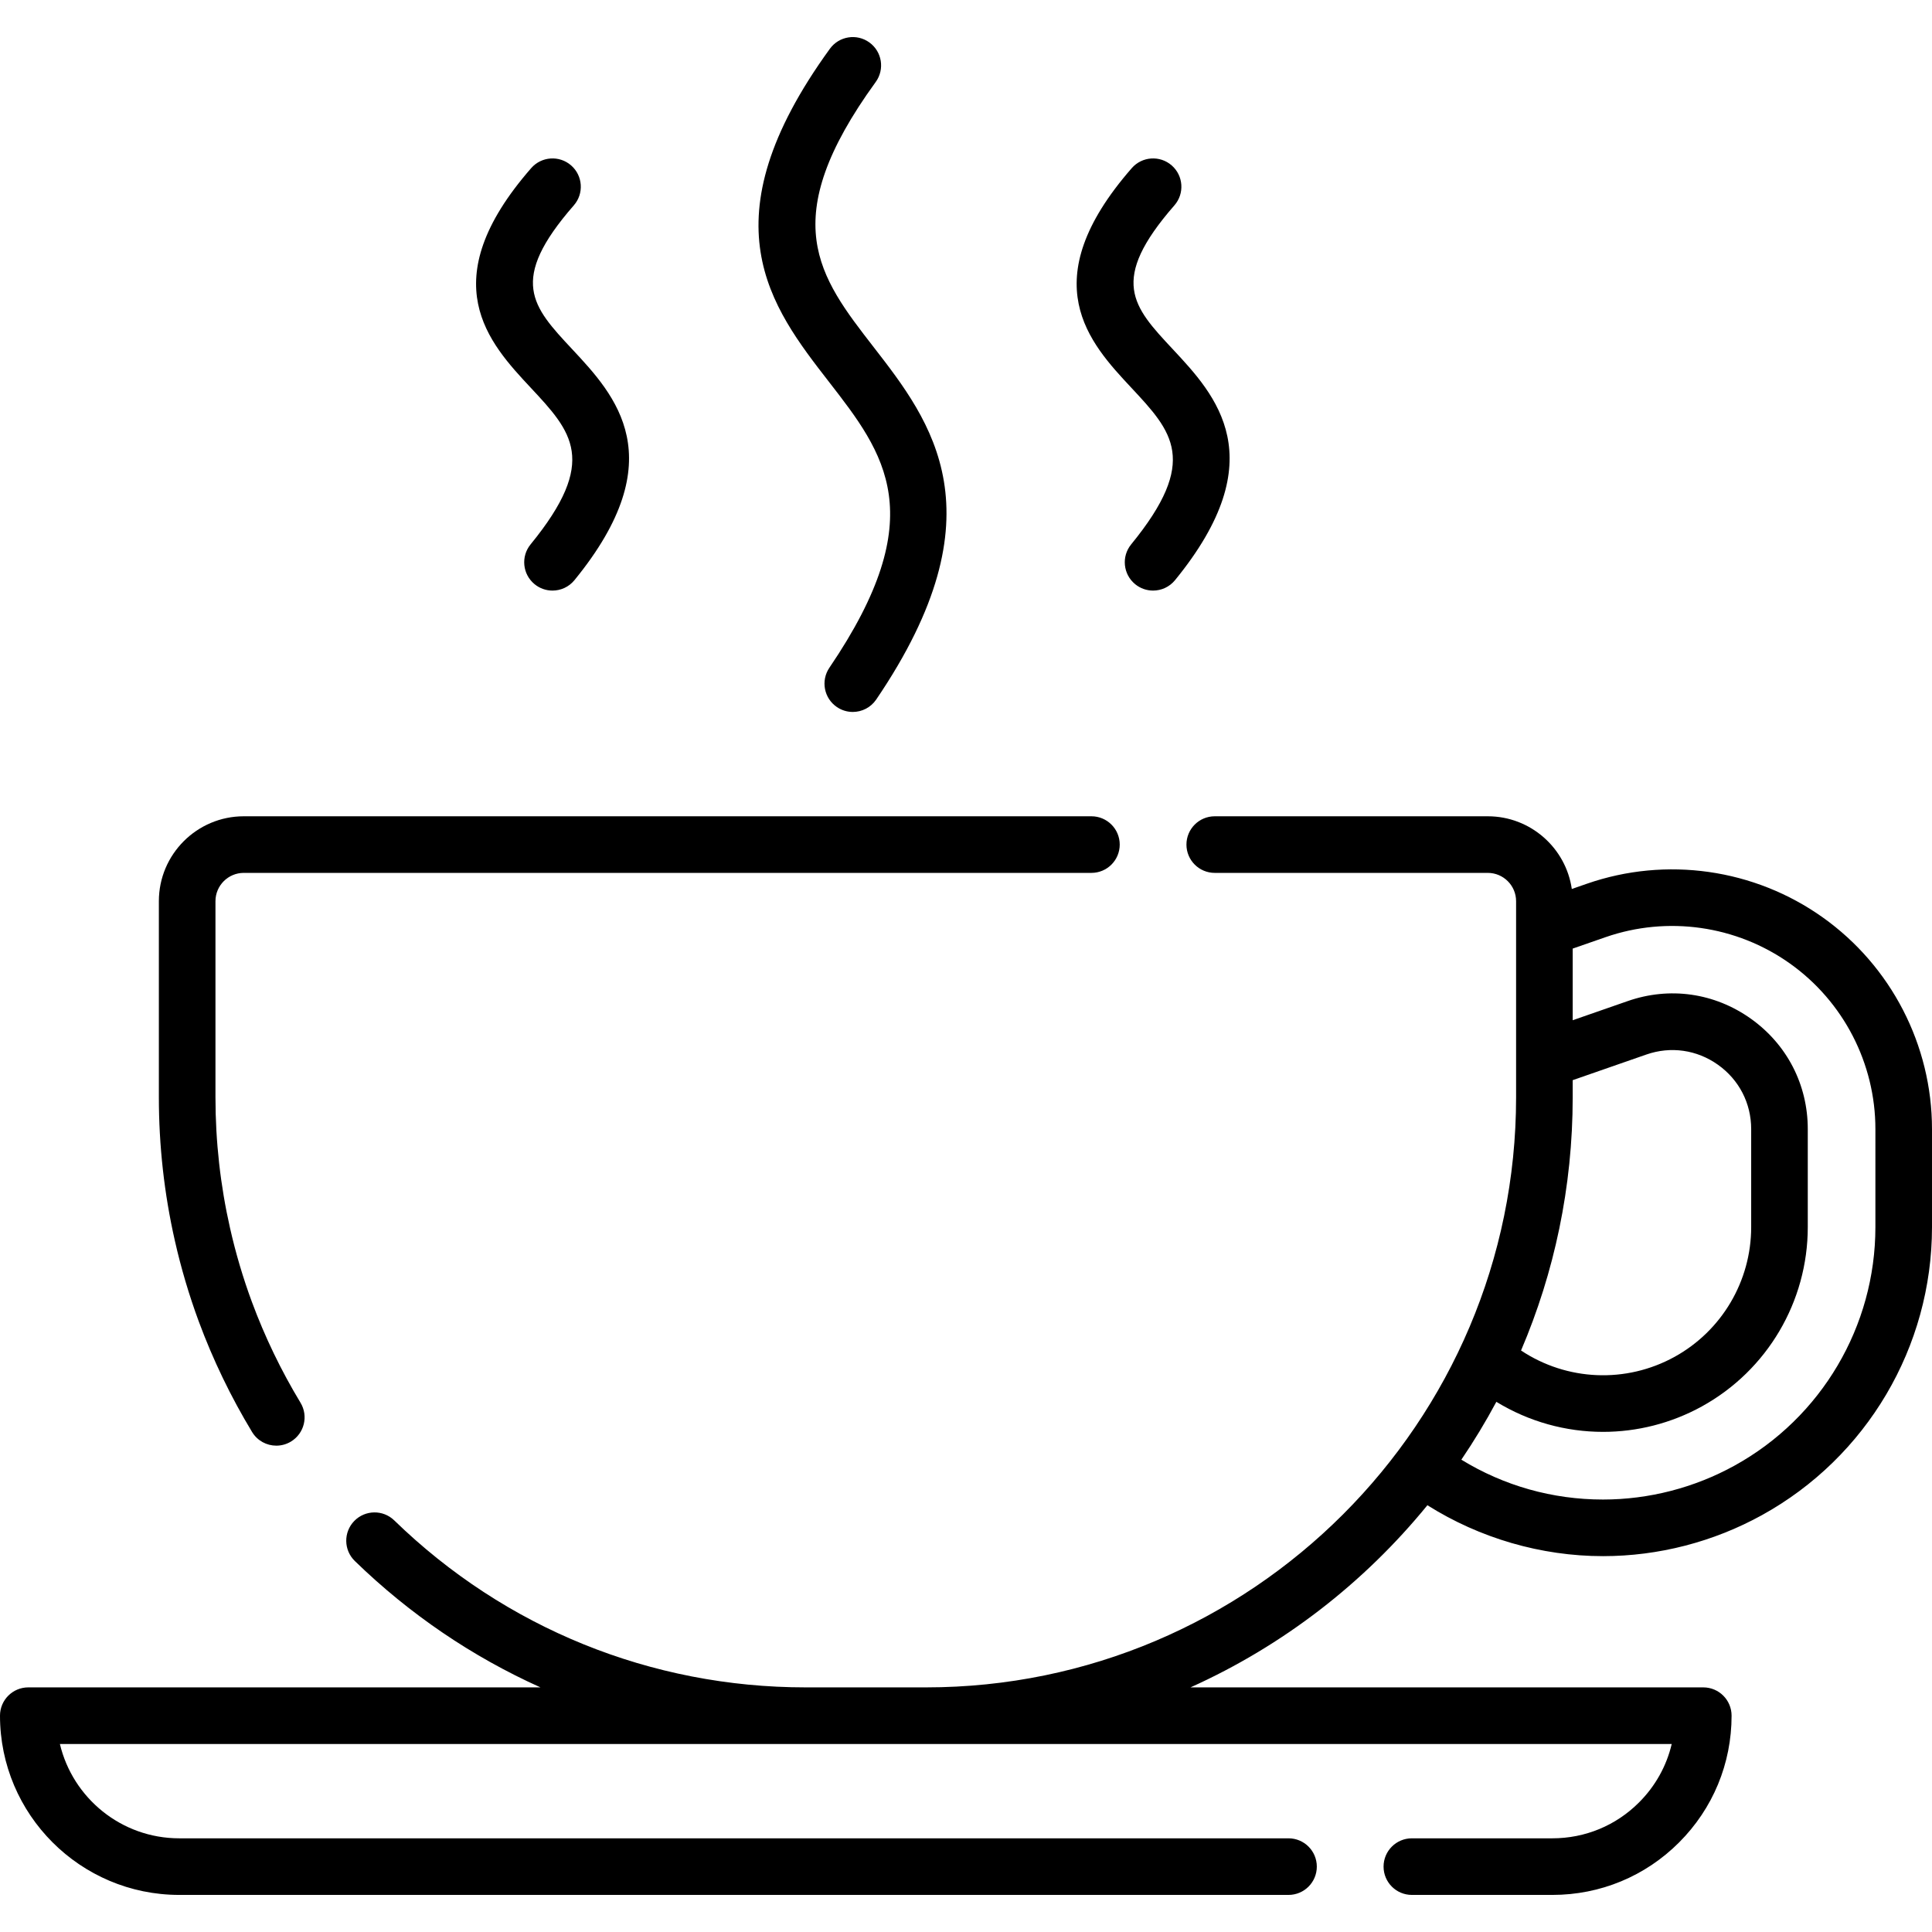
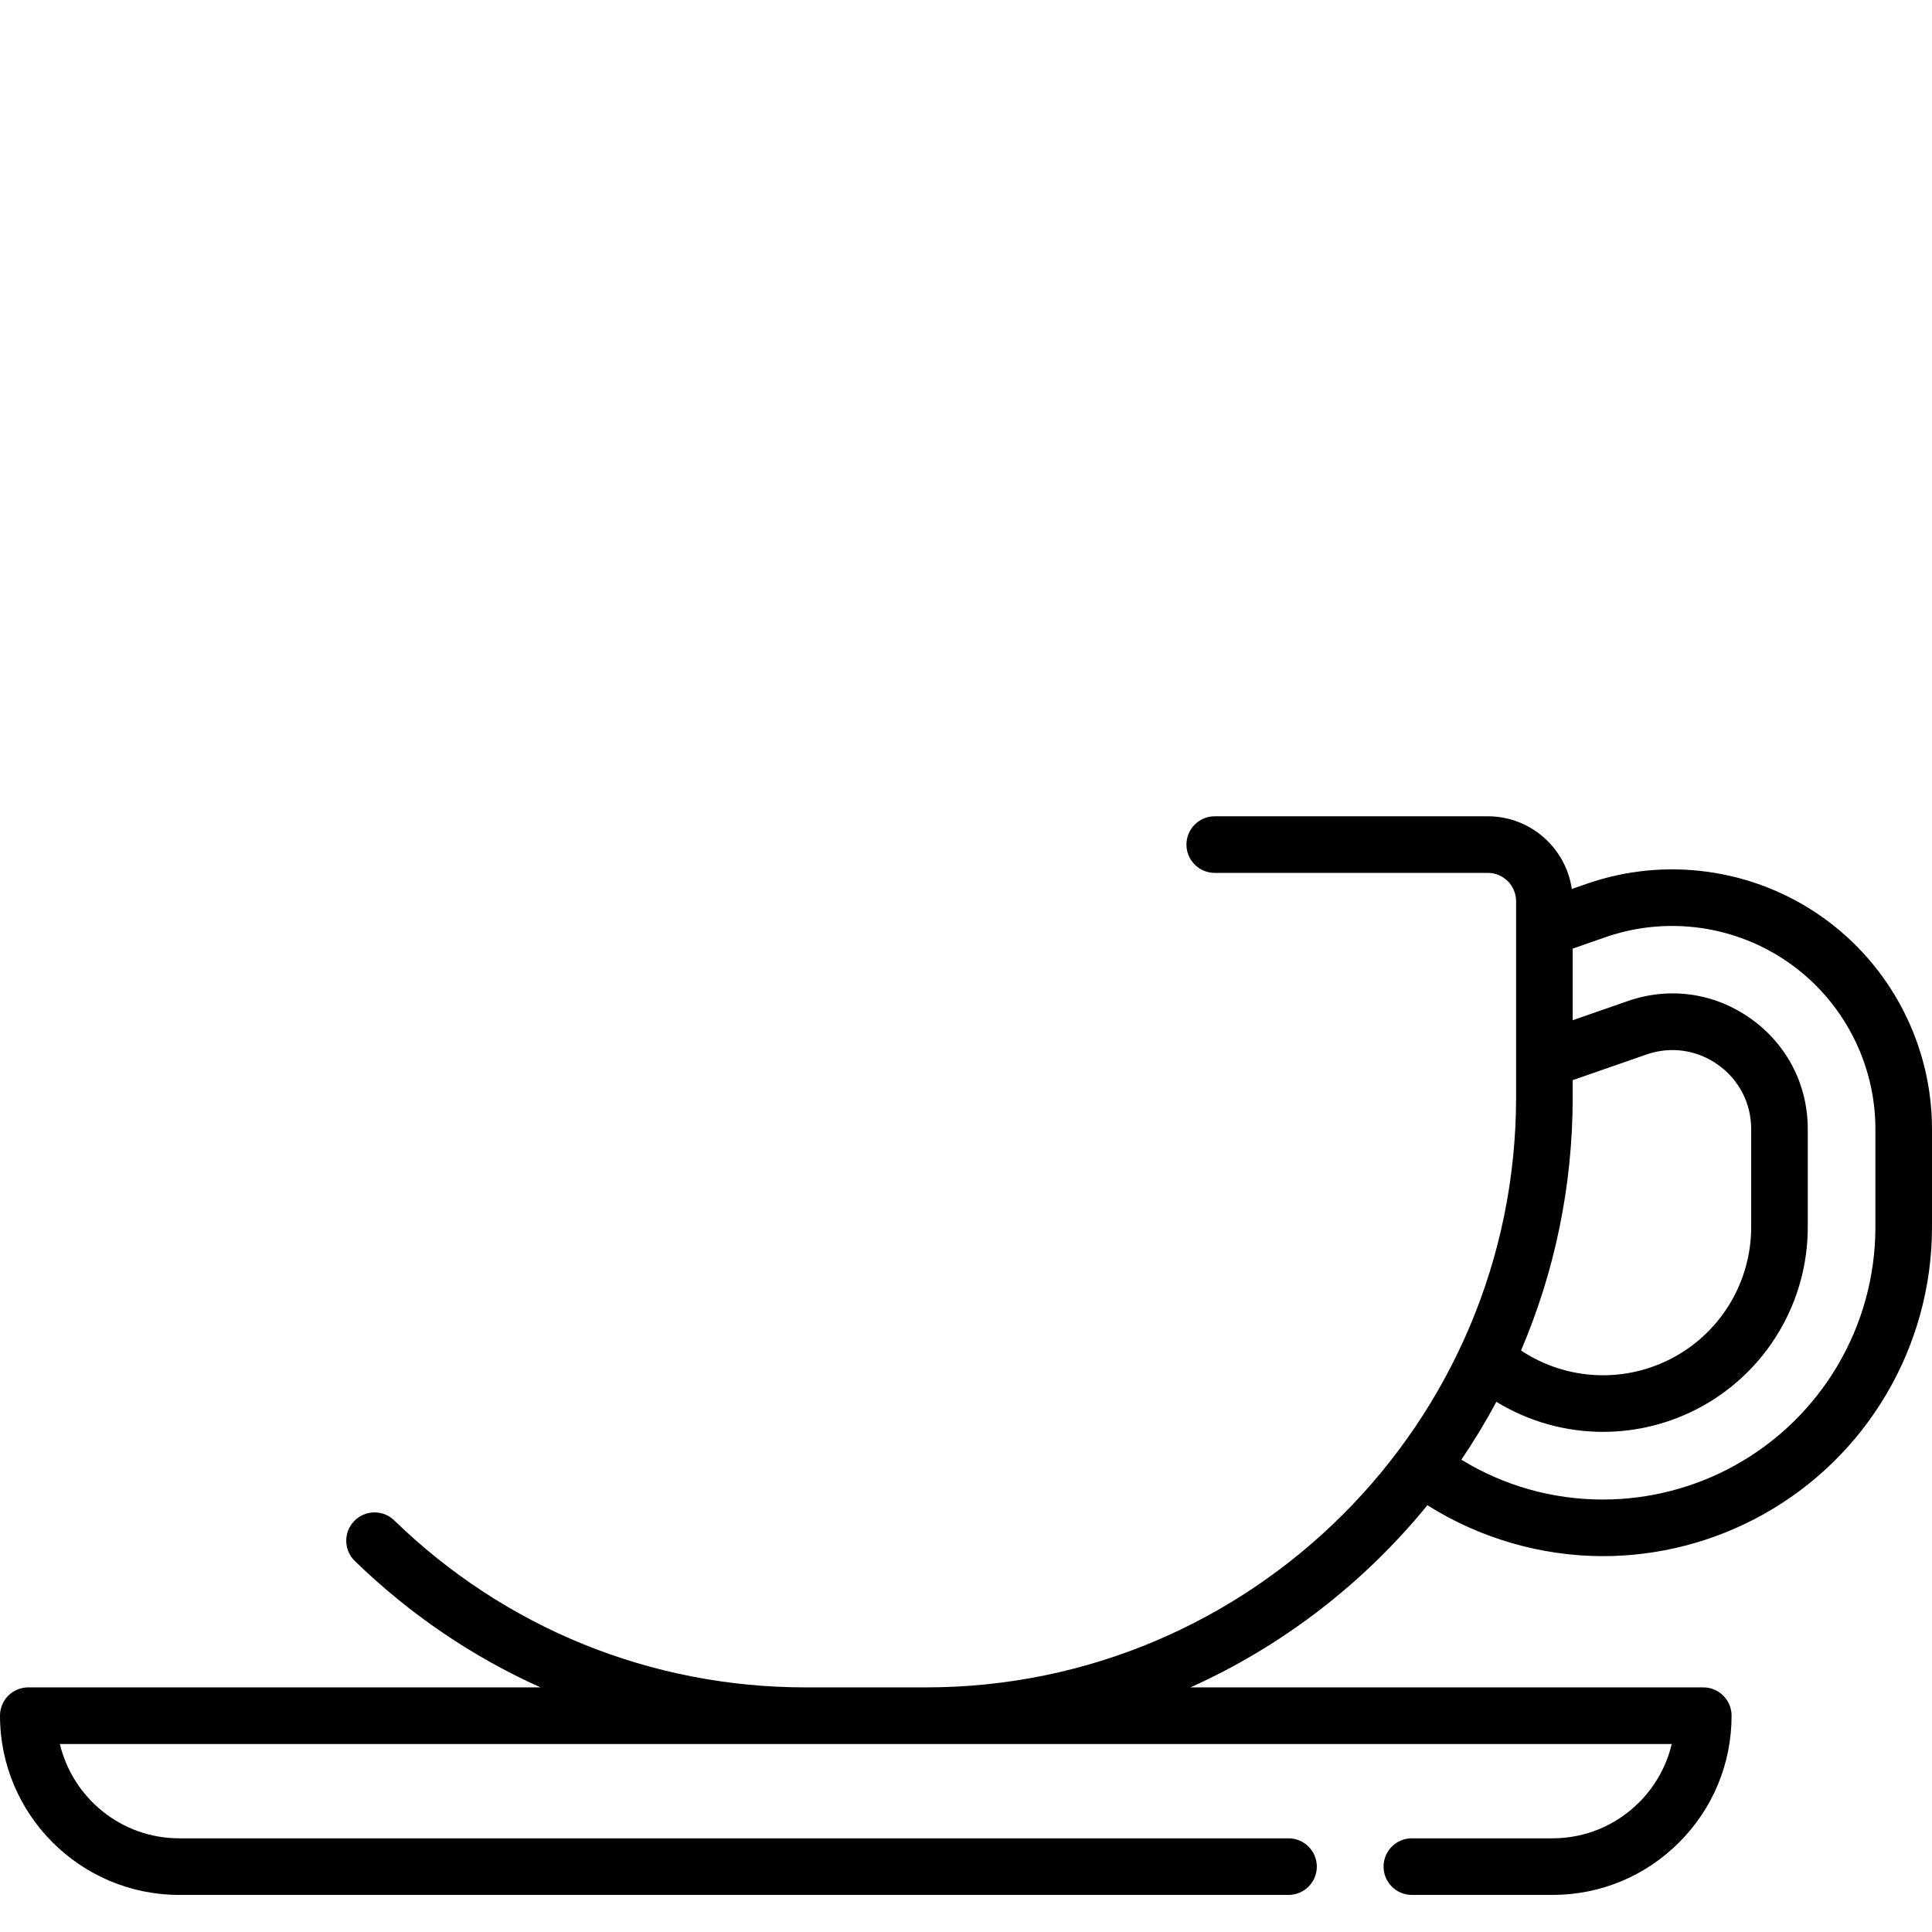
<svg xmlns="http://www.w3.org/2000/svg" id="Capa_1" enable-background="new 0 0 512 512" height="512" viewBox="0 0 512 512" width="512">
  <g>
    <path d="m483.048 243.122c-18.128-12.896-41.497-16.229-62.511-8.922l-3.993 1.388c-1.574-10.878-10.957-19.264-22.264-19.264h-72.36c-4.143 0-7.5 3.357-7.5 7.5s3.357 7.5 7.5 7.5h72.36c4.136 0 7.5 3.364 7.5 7.5v51.97c0 86.229-70.151 156.38-156.38 156.38h-31.91c-40.942 0-79.653-15.714-109.002-44.248-2.971-2.888-7.719-2.818-10.606.149-2.887 2.971-2.82 7.719.149 10.606 14.541 14.137 31.184 25.391 49.197 33.492h-135.728c-4.143 0-7.5 3.357-7.5 7.5 0 26.191 21.309 47.5 47.5 47.5h293.97c4.143 0 7.5-3.357 7.5-7.5s-3.357-7.5-7.5-7.5h-293.97c-15.34 0-28.232-10.683-31.627-25h427.151c-1.367 5.816-4.327 11.156-8.662 15.49-6.123 6.133-14.281 9.51-22.973 9.51h-37.229c-4.143 0-7.5 3.357-7.5 7.5s3.357 7.5 7.5 7.5h37.229c12.702 0 24.631-4.94 33.584-13.906 8.974-8.975 13.916-20.905 13.916-33.594 0-4.143-3.357-7.5-7.5-7.5h-135.896c24.521-11.034 45.992-27.674 62.784-48.273 13.871 8.739 30.14 13.493 46.544 13.493 14.677 0 29.243-3.76 42.124-10.873 27.79-15.341 45.055-44.587 45.055-76.326v-25.971c0-22.25-10.825-43.223-28.952-56.101zm-66.268 47.672v-4.539l19.511-6.79c6.469-2.257 13.391-1.268 18.991 2.71 5.591 3.979 8.798 10.192 8.798 17.049v25.971c0 14.292-7.773 27.463-20.282 34.372-12.901 7.116-28.574 6.394-40.707-1.671 8.807-20.62 13.689-43.301 13.689-67.102zm80.22 34.4c0 26.277-14.294 50.492-37.306 63.194-10.667 5.891-22.727 9.005-34.874 9.005-13.403 0-26.245-3.639-37.548-10.559 3.351-4.934 6.446-10.053 9.277-15.335 8.63 5.273 18.423 7.963 28.271 7.962 8.984 0 18.012-2.231 26.225-6.762 17.292-9.551 28.034-27.753 28.034-47.505v-25.971c0-11.773-5.505-22.442-15.106-29.274-9.616-6.832-21.506-8.527-32.618-4.648l-14.575 5.072v-18.986l8.684-3.019c16.436-5.716 34.712-3.108 48.893 6.979 14.178 10.073 22.643 26.475 22.643 43.876z" />
-     <path d="m52.675 350.194c3.748 10.14 8.501 19.998 14.127 29.301 1.41 2.331 3.887 3.62 6.425 3.62 1.322 0 2.661-.35 3.874-1.083 3.545-2.144 4.681-6.755 2.537-10.299-5.136-8.492-9.474-17.489-12.893-26.739-2.34-6.33-4.284-12.897-5.78-19.528-2.565-11.313-3.865-22.978-3.865-34.672v-51.97c0-4.136 3.364-7.5 7.5-7.5h224.64c4.143 0 7.5-3.357 7.5-7.5s-3.357-7.5-7.5-7.5h-224.64c-12.406 0-22.5 10.094-22.5 22.5v51.97c0 12.808 1.426 25.589 4.234 37.981 1.641 7.266 3.773 14.472 6.341 21.419z" />
-     <path d="m219.795 176.959c-2.326 3.427-1.435 8.091 1.992 10.418 1.29.876 2.756 1.296 4.206 1.296 2.401 0 4.761-1.151 6.212-3.288 33.501-49.338 14.552-73.764-.675-93.39-14.564-18.773-26.068-33.601.539-70.262 2.434-3.353 1.688-8.042-1.664-10.475-3.354-2.436-8.042-1.688-10.475 1.664-33.221 45.771-15.705 68.348-.252 88.267 14.756 19.019 27.499 35.444.117 75.77z" />
-     <path d="m140.613 144.266c-2.621 3.208-2.146 7.933 1.062 10.554 1.394 1.139 3.072 1.692 4.741 1.692 2.174 0 4.33-.94 5.813-2.754 26.401-32.308 10.786-49.03-.615-61.242-10.574-11.325-16.957-18.16.456-38.096 2.725-3.119 2.405-7.857-.715-10.582-3.118-2.724-7.857-2.405-10.582.715-26.325 30.137-11.181 46.357-.123 58.2 10.881 11.656 18.071 19.355-.037 41.513z" />
-     <path d="m299.771 144.266c-2.621 3.208-2.146 7.933 1.062 10.554 1.394 1.139 3.072 1.692 4.742 1.692 2.173 0 4.329-.94 5.812-2.754 26.401-32.308 10.787-49.031-.614-61.242-10.575-11.325-16.957-18.161.455-38.096 2.725-3.119 2.405-7.857-.715-10.582-3.118-2.724-7.856-2.405-10.582.715-26.325 30.137-11.181 46.356-.122 58.2 10.881 11.656 18.071 19.355-.038 41.513z" />
  </g>
</svg>